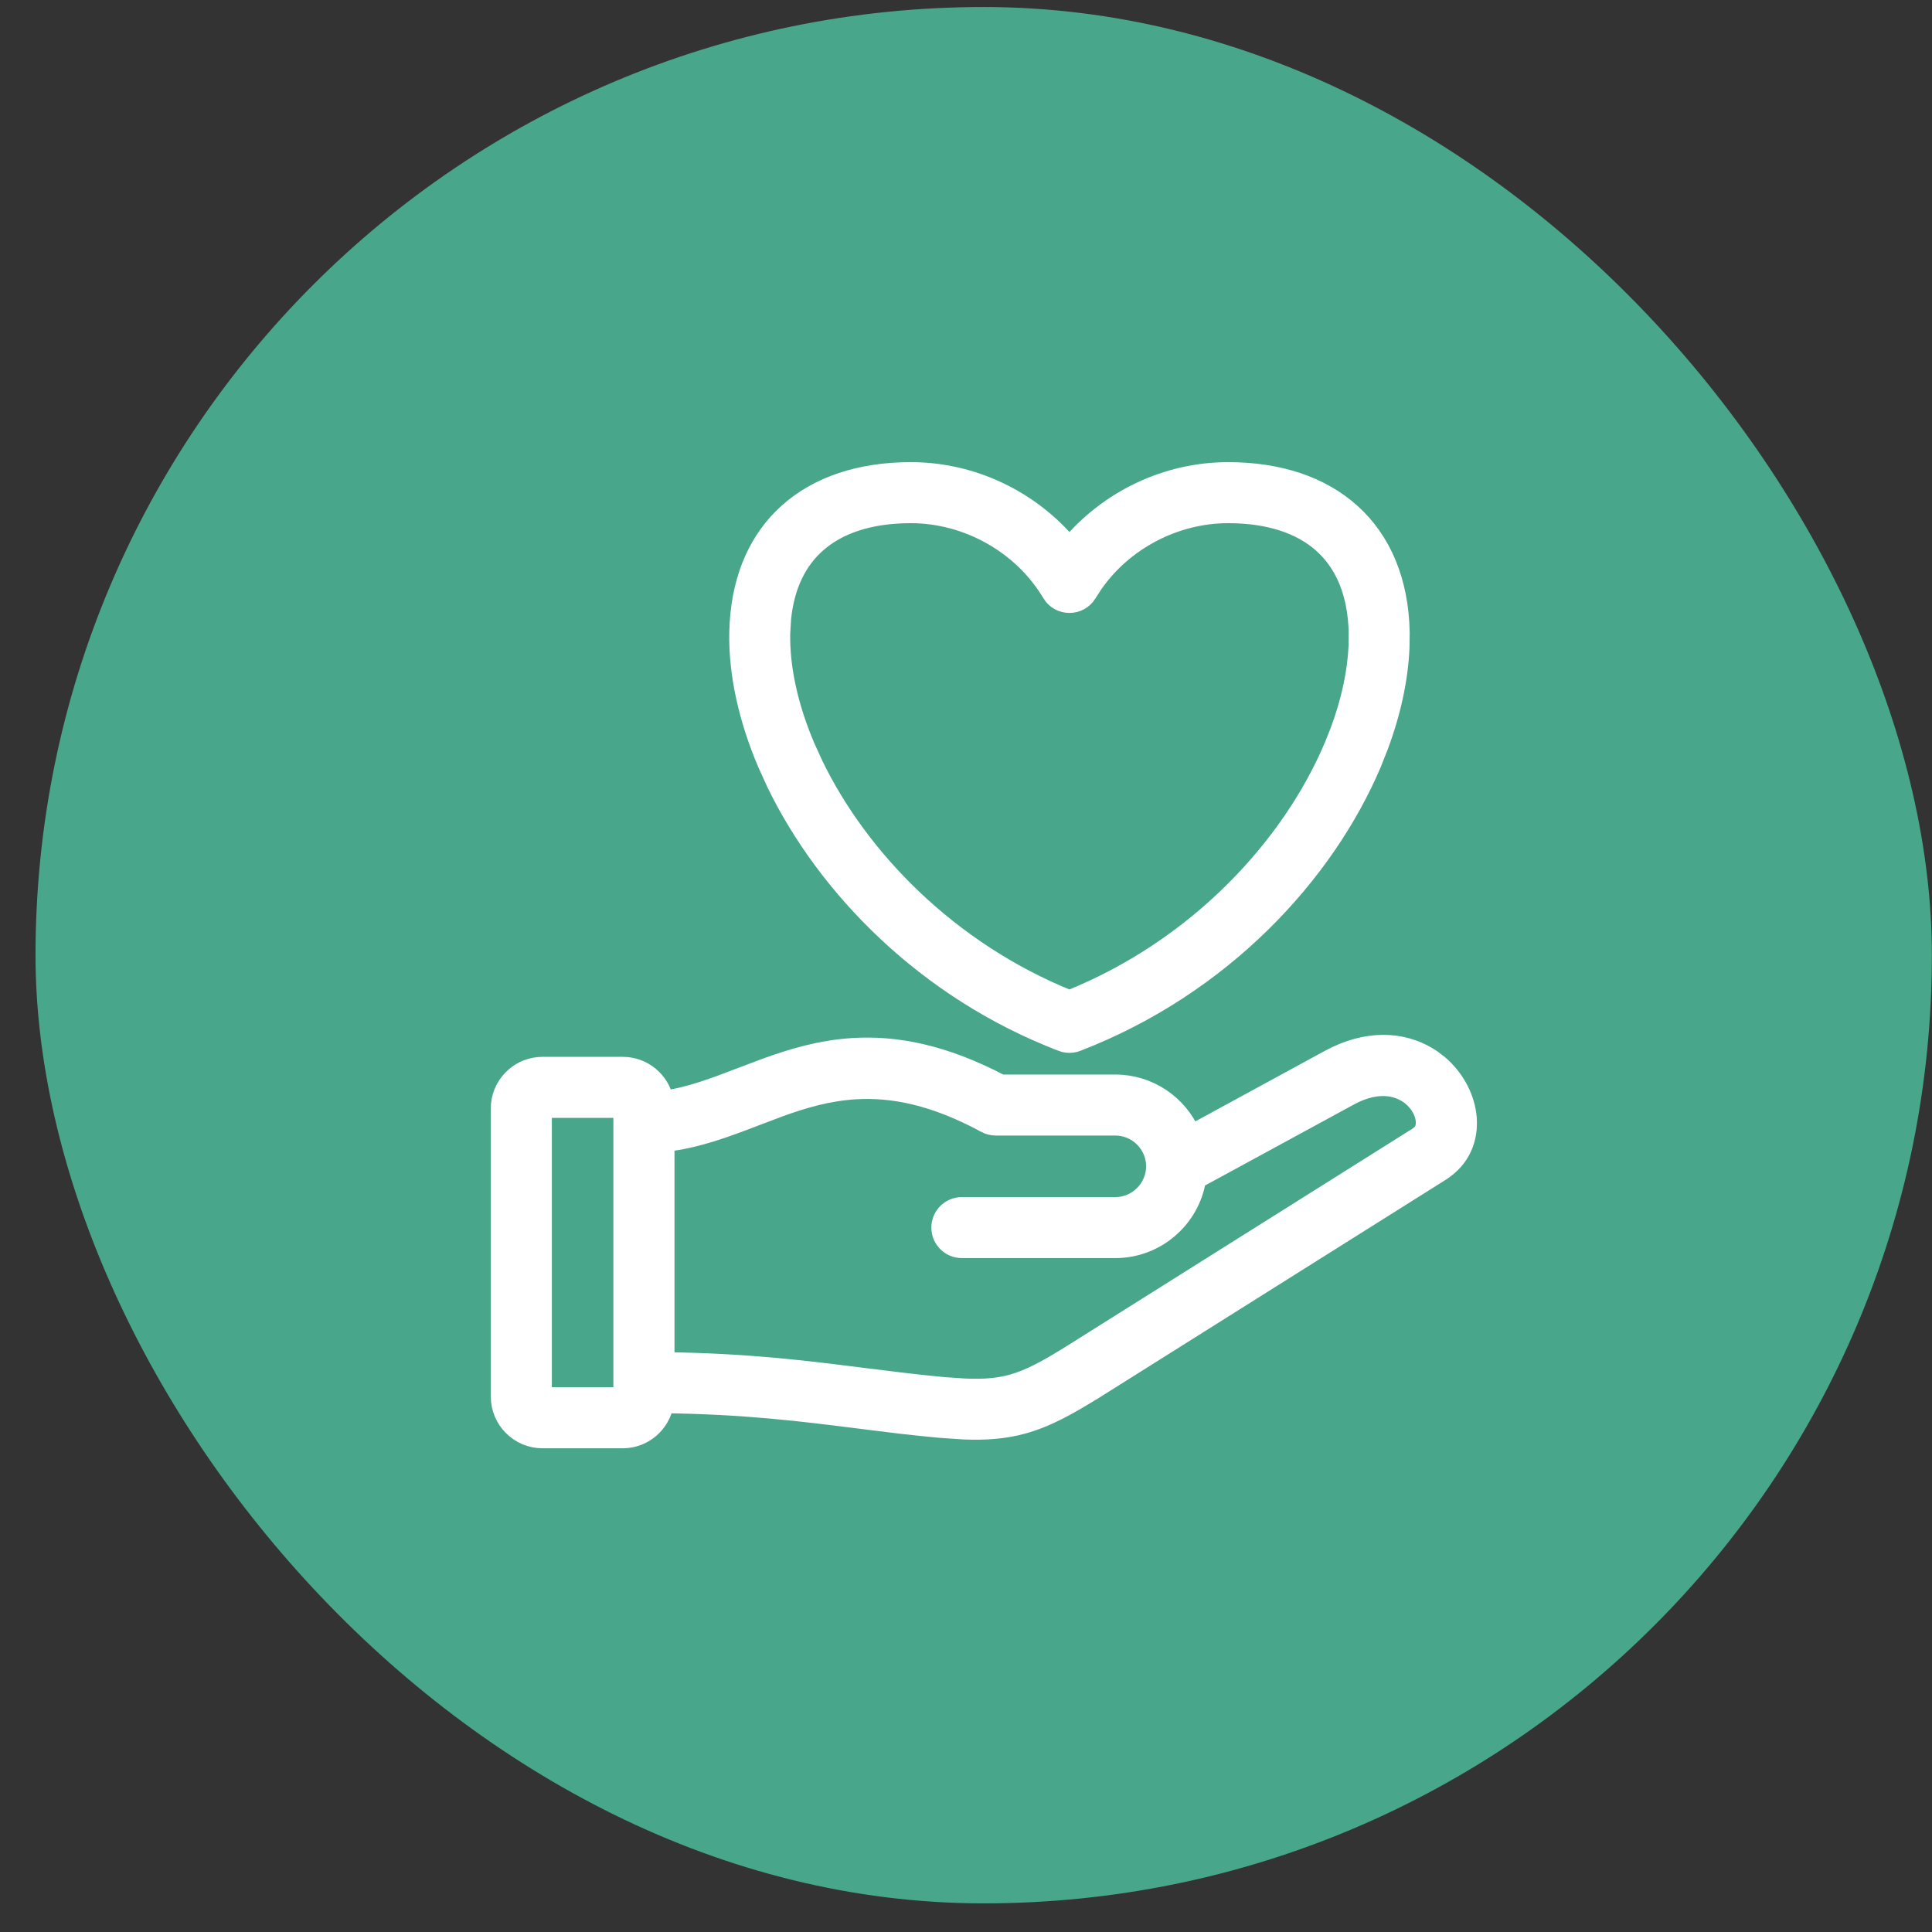
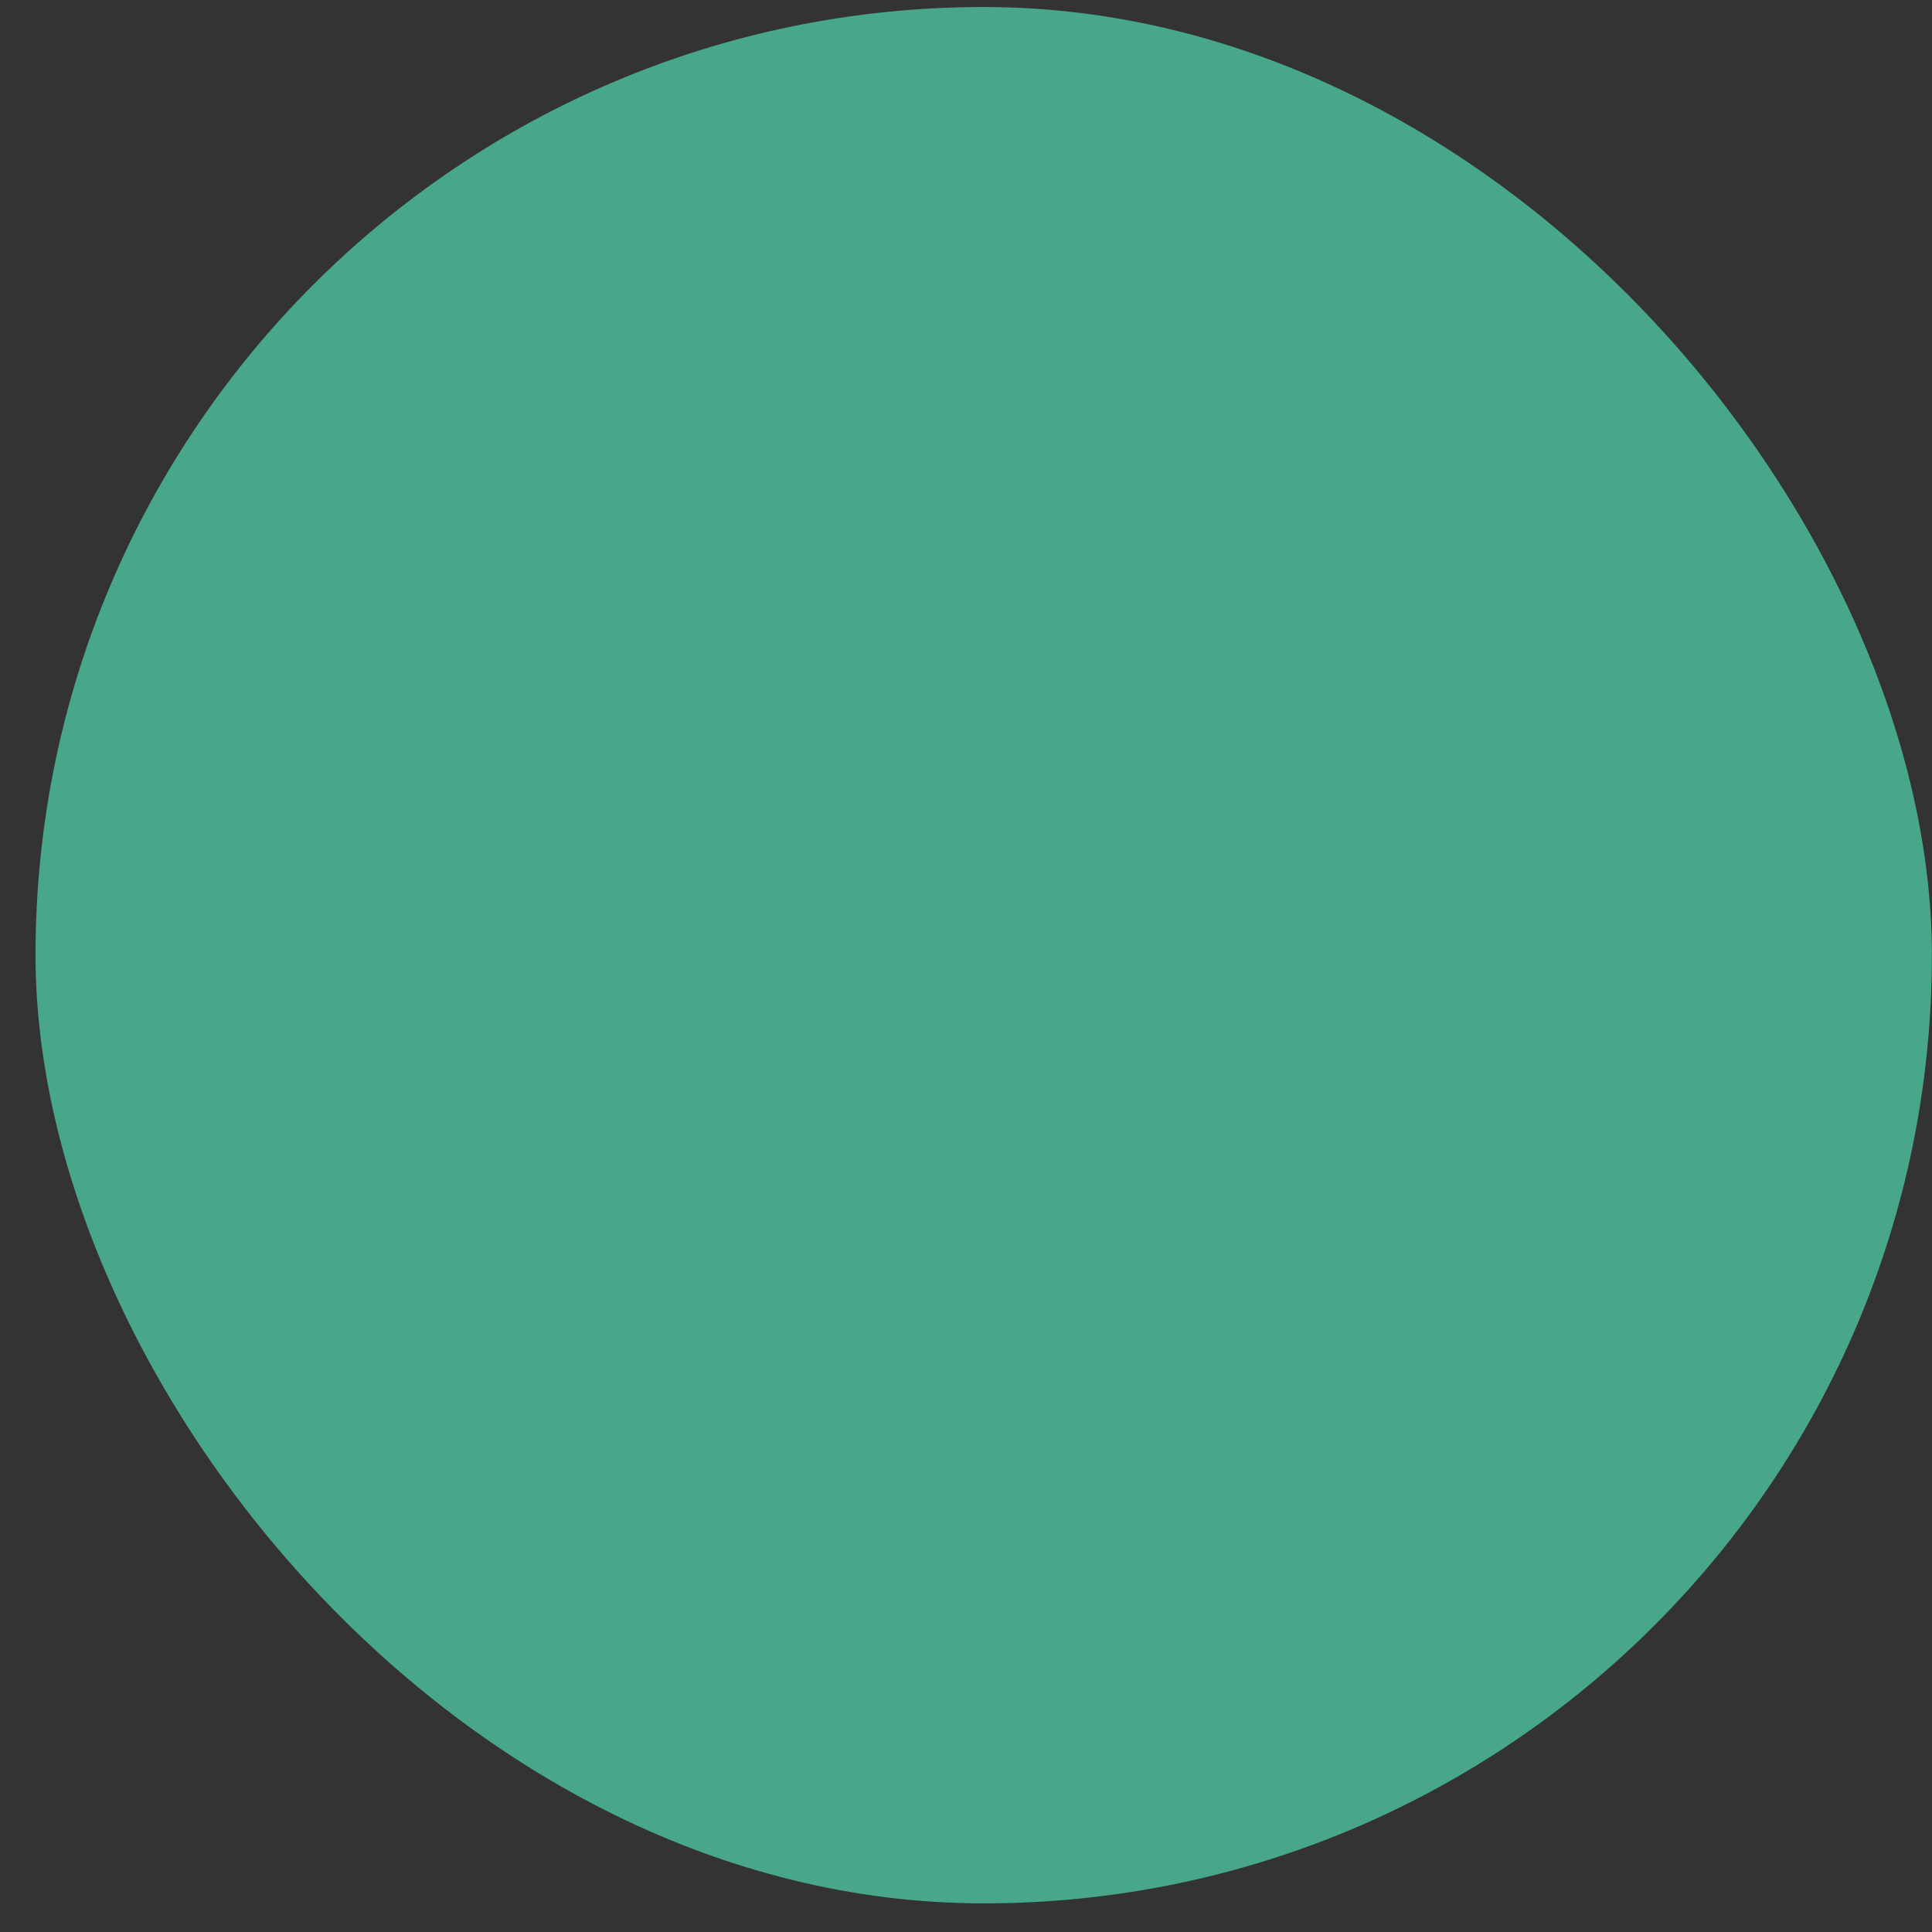
<svg xmlns="http://www.w3.org/2000/svg" width="44" height="44" viewBox="0 0 44 44" fill="none">
  <rect x="0" y="0" width="44" height="44" fill="#333333" stroke="none" />
  <rect x="0.809" y="0.16" width="43.188" height="43.188" rx="21.594" fill="#48A78A" />
-   <path d="M30.438 24.04C31.296 23.636 32.06 23.748 32.605 24.116L32.763 24.236C33.116 24.534 33.348 24.951 33.406 25.374C33.47 25.834 33.326 26.31 32.902 26.622L32.815 26.683L24.998 31.599L24.997 31.598C24.323 32.022 23.819 32.298 23.282 32.443C22.877 32.553 22.463 32.587 21.955 32.567L21.412 32.53C21.087 32.501 20.773 32.467 20.464 32.431L19.546 32.317C18.277 32.157 16.975 31.993 15.128 31.969C15.05 32.421 14.656 32.768 14.183 32.768H12.354C11.824 32.767 11.394 32.336 11.394 31.807V25.245L11.398 25.148C11.448 24.664 11.857 24.285 12.354 24.285H14.184C14.647 24.285 15.036 24.616 15.125 25.054C15.707 24.975 16.265 24.763 16.866 24.532L17.455 24.31C18.057 24.092 18.702 23.901 19.428 23.856C20.39 23.797 21.478 23.994 22.795 24.688H25.403C26.165 24.688 26.84 25.152 27.129 25.836L30.265 24.128L30.438 24.04ZM12.352 25.245V31.807L12.354 31.809H14.184L14.185 31.807L14.185 31.486V25.245L14.183 25.243H12.354L12.352 25.245ZM32.241 25.061C31.991 24.787 31.515 24.597 30.856 24.901L30.723 24.969L27.251 26.858C27.107 27.758 26.326 28.436 25.402 28.436H21.906C21.641 28.436 21.427 28.223 21.427 27.958C21.427 27.693 21.641 27.479 21.906 27.479H25.402C25.905 27.479 26.318 27.065 26.318 26.561C26.318 26.09 25.955 25.698 25.495 25.65L25.402 25.645L22.678 25.645C22.601 25.645 22.521 25.626 22.45 25.588L22.449 25.587C21.261 24.942 20.308 24.771 19.483 24.82C18.86 24.858 18.302 25.021 17.755 25.219L17.21 25.425C16.553 25.677 15.884 25.934 15.145 26.017V31.011C17.031 31.035 18.375 31.206 19.667 31.369L20.572 31.48C20.876 31.516 21.183 31.55 21.5 31.579L21.976 31.611C22.411 31.63 22.734 31.602 23.043 31.518C23.458 31.404 23.864 31.182 24.488 30.789L32.306 25.873L32.375 25.815C32.435 25.749 32.464 25.658 32.46 25.547C32.454 25.394 32.381 25.214 32.241 25.061ZM27.97 10.741C29.108 10.741 30.08 11.055 30.774 11.683C31.471 12.312 31.865 13.236 31.889 14.402L31.884 14.754C31.853 15.466 31.688 16.225 31.402 16.992L31.25 17.377C30.183 19.895 27.842 22.45 24.527 23.73L24.526 23.731C24.421 23.771 24.3 23.774 24.186 23.731L24.186 23.73C21.086 22.544 18.823 20.2 17.678 17.847L17.464 17.377C17.03 16.352 16.806 15.329 16.825 14.402L16.834 14.187C16.899 13.121 17.286 12.273 17.939 11.683C18.634 11.055 19.605 10.741 20.744 10.741C22.143 10.741 23.468 11.378 24.356 12.443C25.245 11.379 26.57 10.741 27.97 10.741ZM27.969 11.699C26.758 11.699 25.584 12.314 24.898 13.307L24.767 13.51C24.581 13.822 24.128 13.821 23.943 13.507V13.506C23.281 12.397 22.034 11.699 20.744 11.699C19.823 11.699 19.095 11.936 18.596 12.38C18.162 12.766 17.878 13.328 17.801 14.085L17.781 14.422C17.765 15.201 17.956 16.09 18.344 17.004L18.538 17.43C19.564 19.537 21.584 21.652 24.355 22.768C27.314 21.578 29.417 19.249 30.368 17.004L30.505 16.662C30.759 15.982 30.901 15.322 30.928 14.718L30.932 14.421C30.913 13.491 30.613 12.82 30.116 12.379C29.617 11.935 28.889 11.699 27.969 11.699Z" fill="white" stroke="white" stroke-width="0.432" />
</svg>